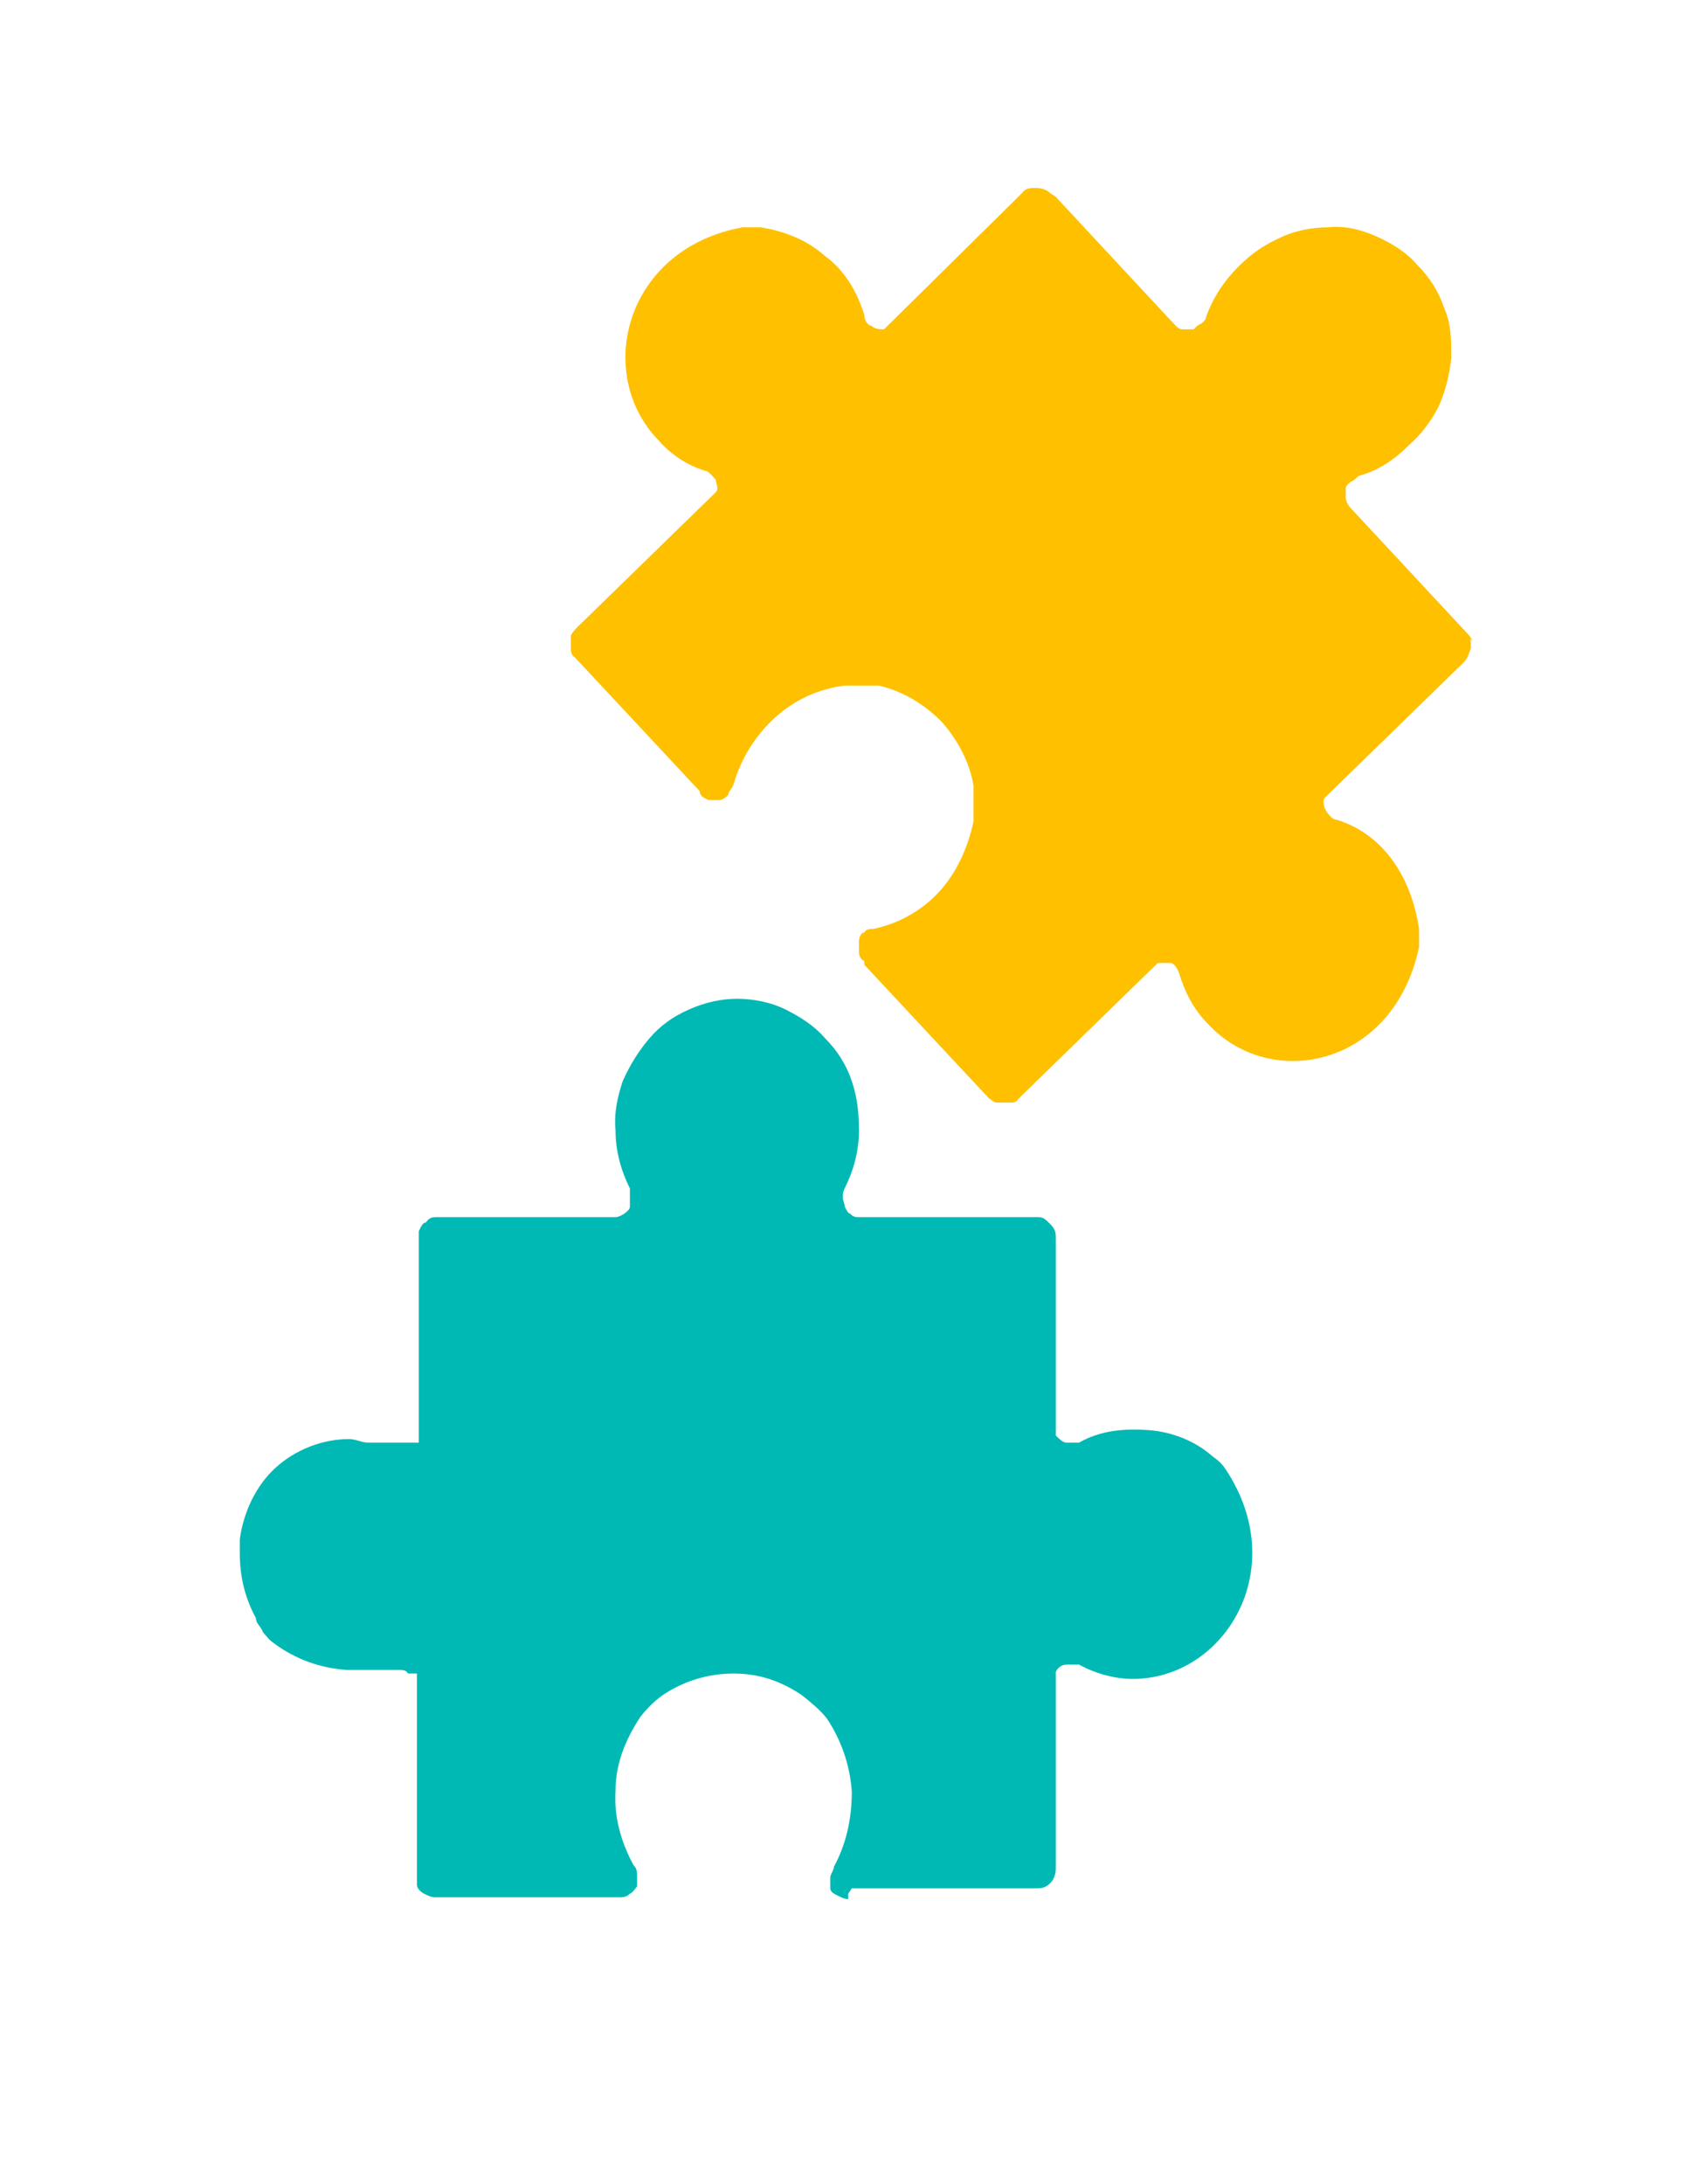
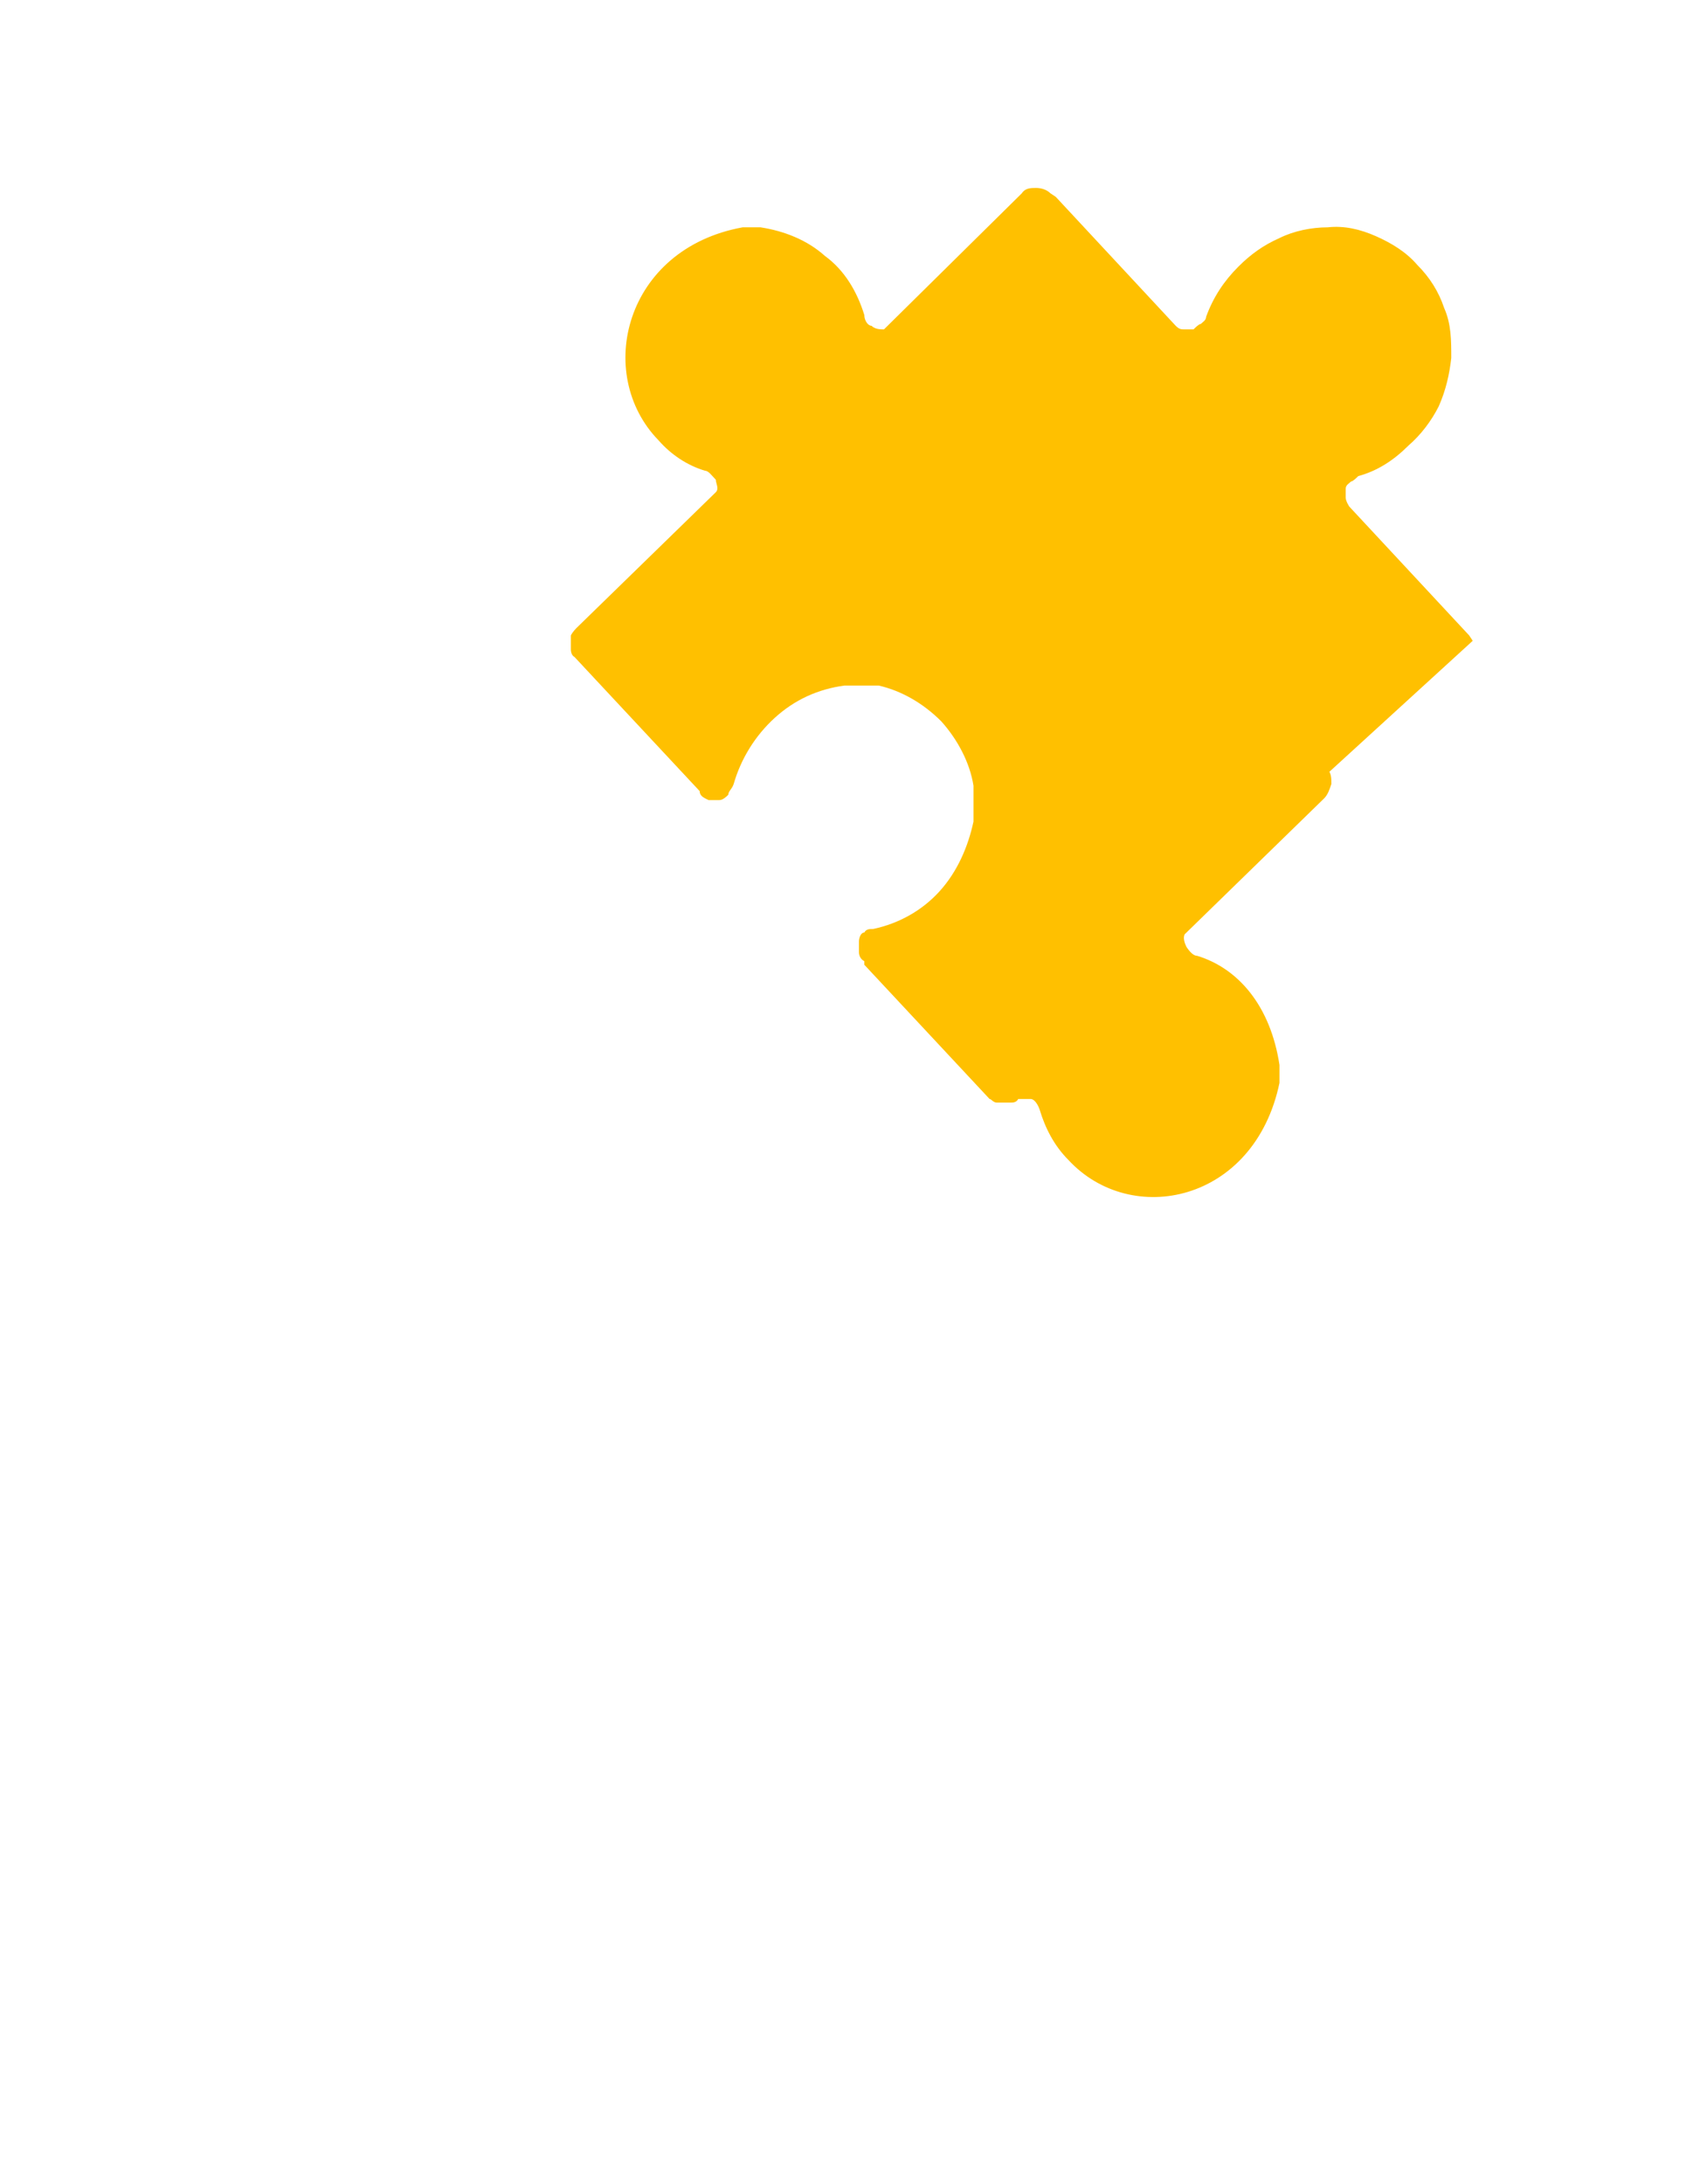
<svg xmlns="http://www.w3.org/2000/svg" id="Capa_1" viewBox="0 0 95 122">
  <defs>
    <style>      .st0 {        fill: #01b9b4;      }      .st1 {        fill: #ffc000;      }    </style>
  </defs>
  <g id="Grupo">
    <g>
-       <path id="Forma" class="st1" d="M82.3,35.8l-.2-.3-6.7-7.2c0,0-.2-.3-.2-.5v-.5c0-.2.2-.3.3-.4.1,0,.3-.2.4-.3,1.1-.3,2-.9,2.8-1.7.7-.6,1.3-1.4,1.7-2.2.4-.9.6-1.8.7-2.7,0-1,0-1.9-.4-2.8-.3-.9-.8-1.7-1.5-2.4-.6-.7-1.4-1.2-2.3-1.6-.9-.4-1.8-.6-2.7-.5-.9,0-1.9.2-2.7.6-.9.4-1.6.9-2.3,1.6-.8.8-1.4,1.7-1.8,2.8,0,.2-.2.3-.3.4-.1,0-.3.2-.4.3h-.5c-.2,0-.3,0-.5-.2l-6.7-7.2-.3-.2c-.2-.2-.5-.3-.8-.3s-.6,0-.8.3l-7.7,7.6c-.2,0-.5,0-.7-.2-.2,0-.4-.3-.4-.6-.4-1.3-1.1-2.5-2.2-3.3-1-.9-2.3-1.4-3.6-1.6h-1c-6.6,1.2-8.3,8.2-4.7,11.9.7.8,1.6,1.4,2.6,1.7.2,0,.4.3.6.5,0,.2.2.5,0,.7l-7.8,7.6c0,0-.2.2-.3.4v.8c0,0,0,.3.2.4l7,7.5h0c0,.3.3.4.5.5h.6c.2,0,.4-.2.5-.3,0-.2.2-.3.3-.6.4-1.4,1.2-2.7,2.3-3.7s2.4-1.6,3.9-1.8c.6,0,1.3,0,1.9,0,1.3.3,2.5,1,3.5,2,.9,1,1.6,2.3,1.8,3.6v2c-.3,1.4-.9,2.8-1.9,3.9s-2.3,1.8-3.7,2.1c-.2,0-.4,0-.5.2-.2,0-.3.3-.3.5v.6c0,.2.1.4.3.5h0v.2l7,7.5c.1,0,.2.2.4.2h.8c.1,0,.3,0,.4-.2l7.8-7.6c.2,0,.5,0,.7,0s.4.3.5.6c.3,1,.8,2,1.6,2.8,3.5,3.8,10.4,2.4,11.8-4.3v-1c-.5-3.3-2.3-5.4-4.6-6.1-.2,0-.4-.2-.6-.5-.1-.2-.2-.5-.1-.7l7.8-7.6c.2-.2.3-.5.4-.8,0-.3,0-.6-.2-.8h0v.2Z" />
-       <path id="Forma1" class="st0" d="M47.6,105.5h10.4c.3,0,.5-.1.7-.3s.3-.5.3-.8v-11c.1-.2.3-.4.6-.4h.7c.9.5,2,.8,3,.8,5.1,0,8.9-6.1,5.2-11.7-.2-.3-.4-.5-.7-.7-1-.9-2.3-1.4-3.6-1.5s-2.7,0-3.9.7c-.2,0-.5,0-.7,0-.2,0-.4-.2-.6-.4v-11c0-.3,0-.5-.3-.8s-.4-.4-.7-.4h-10c-.2,0-.3,0-.5-.2-.1,0-.2-.2-.3-.4,0-.2-.1-.3-.1-.5s0-.3.1-.5c.5-1,.8-2.1.8-3.2s-.1-1.9-.4-2.8c-.3-.9-.8-1.7-1.5-2.4-.6-.7-1.4-1.2-2.2-1.6-.8-.4-1.8-.6-2.7-.6s-1.8.2-2.7.6-1.6.9-2.2,1.6-1.1,1.5-1.5,2.4c-.3.9-.5,1.8-.4,2.8,0,1.1.3,2.2.8,3.2,0,.2,0,.3,0,.5s0,.3,0,.5c0,.2-.2.3-.3.4,0,0-.3.2-.5.2h-10c-.2,0-.4,0-.6.3-.2,0-.3.3-.4.5v11.8h-1c0,0-.3,0-.4,0h-1.4c-.4,0-.7-.2-1.1-.2-1.5,0-3,.6-4.1,1.6s-1.8,2.5-2,4v.8c0,1.3.3,2.5.9,3.6,0,.3.3.5.4.8.2.2.3.4.6.6,1.2.9,2.6,1.4,4.1,1.5h1.9c.2,0,.3,0,.5,0,.2,0,.3,0,.5,0s.4,0,.5.2h.5v11.8c0,.2.2.4.4.5.2.1.4.2.6.2h10.3c.2,0,.4,0,.6-.2.2-.1.3-.3.4-.4,0-.2,0-.4,0-.6s0-.4-.2-.6c-.7-1.3-1.1-2.7-1-4.2,0-1.5.6-2.9,1.4-4.1.4-.5.9-1,1.4-1.3,1.1-.7,2.4-1.1,3.8-1.1s2.6.4,3.8,1.2c.5.4,1,.8,1.4,1.3.8,1.2,1.3,2.6,1.4,4.1,0,1.5-.3,2.9-1,4.2,0,.2-.2.4-.2.6s0,.4,0,.6c0,.2.2.3.4.4.2.1.4.2.6.2h0v-.3Z" />
+       <path id="Forma" class="st1" d="M82.3,35.8l-.2-.3-6.7-7.2c0,0-.2-.3-.2-.5v-.5c0-.2.2-.3.3-.4.1,0,.3-.2.4-.3,1.1-.3,2-.9,2.8-1.7.7-.6,1.3-1.4,1.7-2.2.4-.9.6-1.8.7-2.7,0-1,0-1.9-.4-2.8-.3-.9-.8-1.7-1.5-2.4-.6-.7-1.4-1.2-2.3-1.6-.9-.4-1.8-.6-2.7-.5-.9,0-1.9.2-2.7.6-.9.4-1.6.9-2.3,1.6-.8.8-1.4,1.7-1.8,2.8,0,.2-.2.3-.3.4-.1,0-.3.2-.4.3h-.5c-.2,0-.3,0-.5-.2l-6.7-7.2-.3-.2c-.2-.2-.5-.3-.8-.3s-.6,0-.8.3l-7.7,7.6c-.2,0-.5,0-.7-.2-.2,0-.4-.3-.4-.6-.4-1.3-1.1-2.5-2.2-3.3-1-.9-2.3-1.4-3.6-1.6h-1c-6.6,1.2-8.3,8.2-4.7,11.9.7.8,1.6,1.4,2.6,1.7.2,0,.4.3.6.5,0,.2.2.5,0,.7l-7.8,7.6c0,0-.2.2-.3.4v.8c0,0,0,.3.2.4l7,7.5h0c0,.3.3.4.5.5h.6c.2,0,.4-.2.5-.3,0-.2.2-.3.3-.6.4-1.4,1.2-2.7,2.3-3.7s2.4-1.6,3.9-1.8c.6,0,1.3,0,1.9,0,1.3.3,2.5,1,3.5,2,.9,1,1.6,2.3,1.8,3.6v2c-.3,1.4-.9,2.8-1.9,3.9s-2.3,1.8-3.7,2.1c-.2,0-.4,0-.5.2-.2,0-.3.3-.3.5v.6c0,.2.1.4.3.5h0v.2l7,7.5c.1,0,.2.2.4.2h.8c.1,0,.3,0,.4-.2c.2,0,.5,0,.7,0s.4.3.5.6c.3,1,.8,2,1.6,2.8,3.5,3.8,10.4,2.4,11.8-4.3v-1c-.5-3.3-2.3-5.4-4.6-6.1-.2,0-.4-.2-.6-.5-.1-.2-.2-.5-.1-.7l7.8-7.6c.2-.2.3-.5.4-.8,0-.3,0-.6-.2-.8h0v.2Z" />
    </g>
  </g>
</svg>